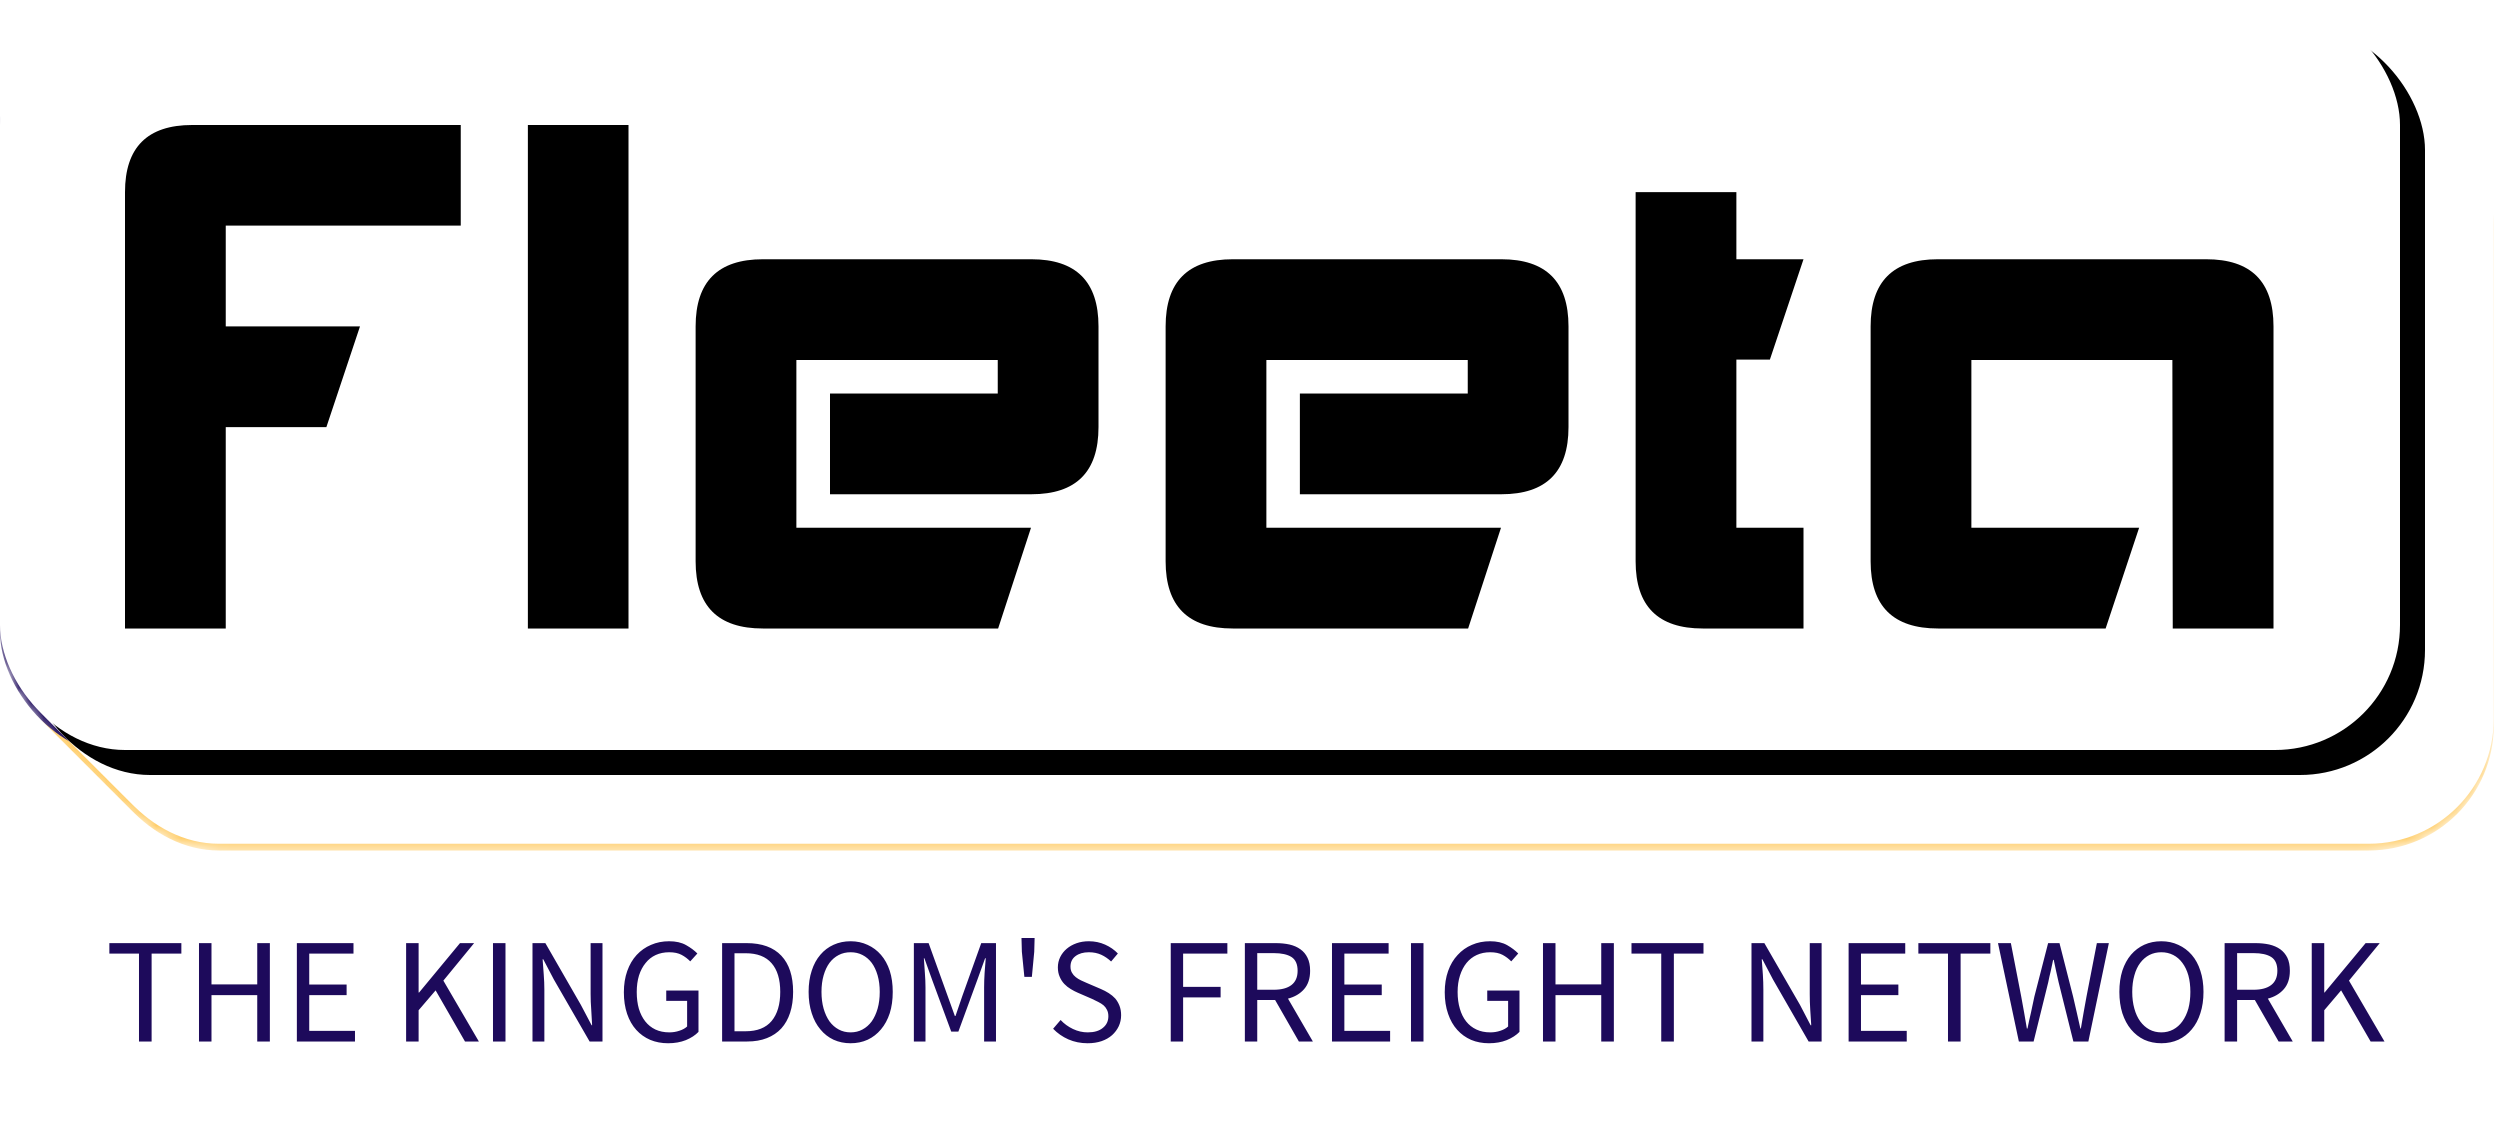
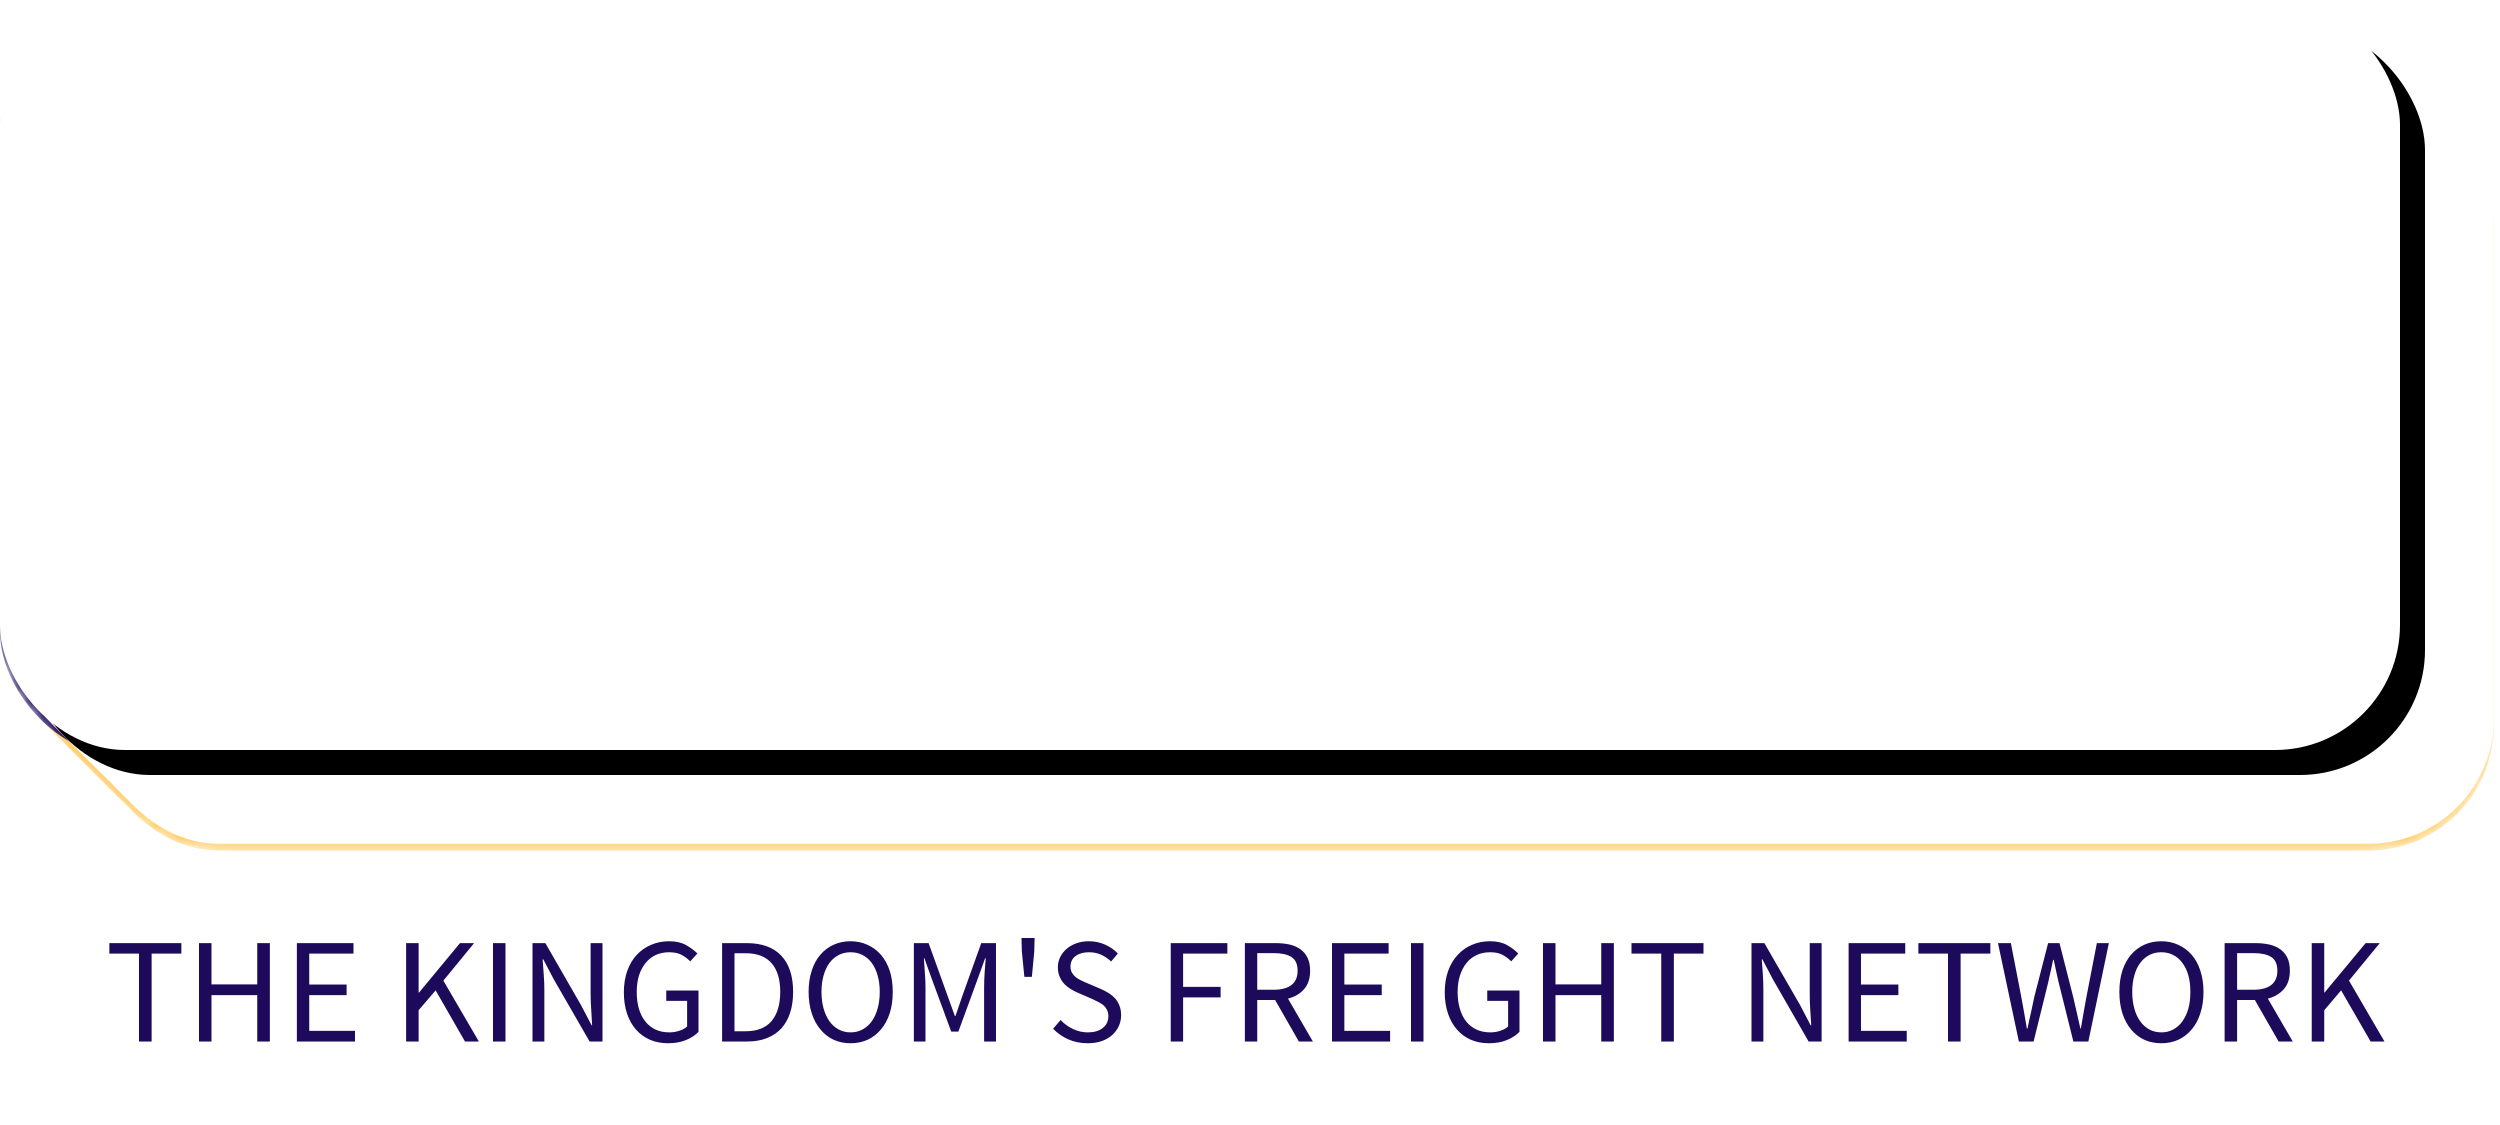
<svg xmlns="http://www.w3.org/2000/svg" data-v-0dd9719b="" version="1.0" viewBox="0 0 200 90" preserveAspectRatio="xMidYMid meet" color-interpolation-filters="sRGB" style="margin: auto;">
  <rect data-v-0dd9719b="" width="15.532" height="297.093" fill="#eeebe0" fill-opacity="0" class="background" style="" x="31.993" y="75.857" />
  <g data-v-0dd9719b="" fill="#1d0a5b" class="pmspacesvg" transform="translate(0.,0.54)">
    <g>
      <g mask="url(#dfff6453-3d3d-4f36-9881-f413519b9559)" transform="translate(0,0)">
        <g>
          <rect data-gra="graph-name" fill="#FFCC66" x="0.5" y="0.5" width="192" height="60" rx="10" ry="10" />
          <rect data-gra="graph-name" fill="#FFCC66" x="1" y="1" width="192" height="60" rx="10" ry="10" />
          <rect data-gra="graph-name" fill="#FFCC66" x="1.5" y="1.5" width="192" height="60" rx="10" ry="10" />
          <rect data-gra="graph-name" fill="#FFCC66" x="2" y="2" width="192" height="60" rx="10" ry="10" />
          <rect data-gra="graph-name" fill="#FFCC66" x="2.5" y="2.5" width="192" height="60" rx="10" ry="10" />
          <rect data-gra="graph-name" fill="#FFCC66" x="3" y="3" width="192" height="60" rx="10" ry="10" />
          <rect data-gra="graph-name" fill="#FFCC66" x="3.5" y="3.5" width="192" height="60" rx="10" ry="10" />
          <rect data-gra="graph-name" fill="#FFCC66" x="4" y="4" width="192" height="60" rx="10" ry="10" />
          <rect data-gra="graph-name" fill="#FFCC66" x="4.5" y="4.5" width="192" height="60" rx="10" ry="10" />
          <rect data-gra="graph-name" fill="#FFCC66" x="5" y="5" width="192" height="60" rx="10" ry="10" />
          <rect data-gra="graph-name" fill="#FFCC66" x="5.5" y="5.5" width="192" height="60" rx="10" ry="10" />
          <rect data-gra="graph-name" fill="#FFCC66" x="6" y="6" width="192" height="60" rx="10" ry="10" />
          <rect data-gra="graph-name" fill="#FFCC66" x="6.5" y="6.5" width="192" height="60" rx="10" ry="10" />
-           <rect data-gra="graph-name" fill="#FFCC66" x="7" y="7" width="192" height="60" rx="10" ry="10" />
          <rect data-gra="graph-name" fill="#FFCC66" x="7.5" y="7.5" width="192" height="60" rx="10" ry="10" />
          <rect data-gra="graph-name" fill="#1d0a5b" x="0" y="0" width="192" height="60" rx="10" ry="10" />
        </g>
        <g data-gra="path-name" fill-rule="" class="tp-name" fill="#1d0a5b" transform="translate(10,10)">
          <g transform="scale(1)">
            <g>
              <path d="M16.11-16.11L8.06-16.11 8.06 0 0 0 0-34.91Q0-40.28 5.37-40.28L5.37-40.28 26.86-40.28 26.86-32.23 8.06-32.23 8.06-24.17 18.8-24.17 16.11-16.11ZM40.28 0L32.23 0 32.23-40.28 40.28-40.28 40.28 0ZM72.51-29.54L72.51-29.54Q77.88-29.54 77.88-24.17L77.88-24.17 77.88-16.11Q77.88-10.74 72.51-10.74L72.51-10.74 56.4-10.74 56.4-18.8 69.82-18.8 69.82-21.48 53.71-21.48 53.71-8.06 72.48-8.06 69.85 0 51.03 0Q45.65 0 45.65-5.37L45.65-5.37 45.65-24.17Q45.65-29.54 51.03-29.54L51.03-29.54 72.51-29.54ZM110.11-29.54L110.11-29.54Q115.48-29.54 115.48-24.17L115.48-24.17 115.48-16.11Q115.48-10.74 110.11-10.74L110.11-10.74 93.99-10.74 93.99-18.8 107.42-18.8 107.42-21.48 91.31-21.48 91.31-8.06 110.08-8.06 107.45 0 88.62 0Q83.25 0 83.25-5.37L83.25-5.37 83.25-24.17Q83.25-29.54 88.62-29.54L88.62-29.54 110.11-29.54ZM120.85-34.91L128.91-34.91 128.91-29.54 134.28-29.54 131.59-21.51 128.91-21.51 128.91-8.06 134.28-8.06 134.28 0 126.22 0Q120.85 0 120.85-5.37L120.85-5.37 120.85-34.91ZM139.65-5.37L139.65-24.17Q139.65-29.54 145.02-29.54L145.02-29.54 166.5-29.54Q171.88-29.54 171.88-24.17L171.88-24.17 171.88 0 163.82 0 163.79-21.48 147.71-21.48 147.71-8.06 161.13-8.06 158.45 0 145.05 0Q139.65 0 139.65-5.37L139.65-5.37Z" transform="translate(0, 40.28)" />
            </g>
          </g>
        </g>
      </g>
      <g data-gra="path-slogan" fill-rule="" class="tp-slogan" fill="#1d0a5b" transform="translate(8.745,74.5)">
        <rect width="0" />
-         <rect x="185.01" width="0" />
        <g transform="translate(0,0)">
          <g transform="scale(1)">
            <path d="M2.71 0L2.71-7.03L0.34-7.03L0.34-7.87L6.10-7.87L6.10-7.03L3.72-7.03L3.72 0L2.71 0ZM7.51 0L7.51-7.87L8.51-7.87L8.51-4.57L12.17-4.57L12.17-7.87L13.18-7.87L13.18 0L12.17 0L12.17-3.71L8.51-3.71L8.51 0L7.51 0ZM15.34 0L15.34-7.87L19.87-7.87L19.87-7.03L16.33-7.03L16.33-4.56L19.32-4.56L19.32-3.71L16.33-3.71L16.33-0.85L19.99-0.85L19.99 0L15.34 0ZM24.08 0L24.08-7.87L25.08-7.87L25.08-3.92L25.12-3.92L28.39-7.87L29.52-7.87L27.06-4.87L29.90 0L28.79 0L26.44-4.09L25.08-2.50L25.08 0L24.08 0ZM31.03 0L31.03-7.87L32.03-7.87L32.03 0L31.03 0ZM34.19 0L34.19-7.87L35.22-7.87L38.06-2.93L38.92-1.30L38.96-1.30Q38.93-1.90 38.89-2.54Q38.84-3.18 38.84-3.80L38.84-3.80L38.84-7.87L39.79-7.87L39.79 0L38.76 0L35.90-4.96L35.05-6.58L35.00-6.58Q35.05-5.98 35.09-5.36Q35.14-4.74 35.14-4.12L35.14-4.12L35.14 0L34.19 0ZM41.50-3.94L41.50-3.94Q41.50-4.88 41.77-5.64Q42.04-6.40 42.52-6.92Q43.01-7.45 43.67-7.73Q44.33-8.02 45.12-8.02L45.12-8.02Q45.94-8.02 46.48-7.71Q47.03-7.40 47.38-7.04L47.38-7.04L46.81-6.41Q46.51-6.72 46.12-6.93Q45.73-7.14 45.13-7.14L45.13-7.14Q44.53-7.14 44.05-6.92Q43.57-6.70 43.24-6.28Q42.90-5.87 42.71-5.28Q42.53-4.69 42.53-3.96L42.53-3.96Q42.53-3.22 42.70-2.62Q42.88-2.03 43.21-1.61Q43.54-1.19 44.02-0.96Q44.51-0.73 45.14-0.73L45.14-0.73Q45.56-0.73 45.94-0.86Q46.32-0.98 46.56-1.20L46.56-1.20L46.56-3.25L44.89-3.25L44.89-4.08L47.47-4.08L47.47-0.77Q47.09-0.37 46.46-0.11Q45.83 0.14 45.04 0.14L45.04 0.14Q44.26 0.14 43.61-0.13Q42.96-0.41 42.49-0.93Q42.02-1.45 41.76-2.21Q41.50-2.98 41.50-3.94ZM49.36 0L49.36-7.87L51.32-7.87Q53.15-7.87 54.10-6.86Q55.04-5.86 55.04-3.97L55.04-3.97Q55.04-3.04 54.80-2.30Q54.56-1.56 54.10-1.05Q53.63-0.54 52.94-0.27Q52.26 0 51.37 0L51.37 0L49.36 0ZM50.35-0.82L51.25-0.82Q52.63-0.82 53.32-1.64Q54.01-2.47 54.01-3.97L54.01-3.97Q54.01-5.47 53.32-6.26Q52.63-7.06 51.25-7.06L51.25-7.06L50.35-7.06L50.35-0.82ZM59.64 0.14L59.64 0.14Q58.90 0.14 58.28-0.14Q57.66-0.43 57.22-0.97Q56.77-1.50 56.53-2.26Q56.28-3.02 56.28-3.97L56.28-3.97Q56.28-4.92 56.53-5.67Q56.77-6.42 57.22-6.94Q57.66-7.46 58.28-7.74Q58.90-8.02 59.64-8.02L59.64-8.02Q60.38-8.02 61.00-7.73Q61.62-7.45 62.07-6.93Q62.52-6.41 62.77-5.66Q63.01-4.91 63.01-3.97L63.01-3.97Q63.01-3.02 62.77-2.26Q62.52-1.50 62.07-0.97Q61.62-0.43 61.00-0.14Q60.38 0.14 59.64 0.14ZM59.64-0.73L59.64-0.73Q60.17-0.73 60.59-0.96Q61.02-1.19 61.33-1.61Q61.63-2.04 61.80-2.63Q61.97-3.23 61.97-3.97L61.97-3.97Q61.97-4.70 61.80-5.29Q61.63-5.88 61.33-6.29Q61.02-6.70 60.59-6.92Q60.17-7.14 59.64-7.14L59.64-7.14Q59.11-7.14 58.69-6.92Q58.26-6.70 57.95-6.29Q57.65-5.88 57.48-5.29Q57.31-4.70 57.31-3.97L57.31-3.97Q57.31-3.23 57.48-2.63Q57.65-2.04 57.95-1.61Q58.26-1.19 58.69-0.96Q59.11-0.73 59.64-0.73ZM64.70 0L64.70-7.87L65.88-7.87L67.40-3.65L67.98-2.04L68.03-2.04L68.58-3.65L70.09-7.87L71.27-7.87L71.27 0L70.32 0L70.32-4.33Q70.32-4.86 70.36-5.50Q70.40-6.13 70.45-6.66L70.45-6.66L70.40-6.66L69.77-4.91L68.26-0.79L67.69-0.79L66.17-4.91L65.54-6.66L65.50-6.66Q65.53-6.13 65.58-5.50Q65.63-4.86 65.63-4.33L65.63-4.33L65.63 0L64.70 0ZM73.54-5.17L73.34-7.18L73.31-8.28L74.36-8.28L74.33-7.18L74.14-5.17L73.54-5.17ZM75.84-1.02L76.44-1.72Q76.86-1.27 77.43-1.00Q78-0.73 78.61-0.73L78.61-0.73Q79.39-0.73 79.82-1.09Q80.26-1.44 80.26-2.02L80.26-2.02Q80.26-2.32 80.15-2.53Q80.05-2.74 79.88-2.89Q79.70-3.04 79.46-3.16Q79.22-3.28 78.95-3.41L78.95-3.41L77.82-3.90Q77.54-4.02 77.26-4.19Q76.97-4.36 76.74-4.60Q76.51-4.84 76.37-5.17Q76.22-5.50 76.22-5.93L76.22-5.93Q76.22-6.37 76.41-6.76Q76.60-7.14 76.93-7.42Q77.26-7.70 77.71-7.86Q78.16-8.02 78.70-8.02L78.70-8.02Q79.40-8.02 80.00-7.75Q80.60-7.48 81.02-7.04L81.02-7.04L80.48-6.40Q80.12-6.74 79.69-6.94Q79.25-7.14 78.70-7.14L78.70-7.14Q78.04-7.14 77.63-6.83Q77.23-6.53 77.23-5.99L77.23-5.99Q77.23-5.70 77.35-5.50Q77.46-5.30 77.65-5.15Q77.84-5.00 78.07-4.89Q78.30-4.78 78.54-4.68L78.54-4.68L79.66-4.20Q79.99-4.06 80.29-3.87Q80.59-3.68 80.81-3.44Q81.02-3.19 81.15-2.86Q81.28-2.53 81.28-2.10L81.28-2.10Q81.28-1.63 81.09-1.22Q80.90-0.82 80.56-0.51Q80.21-0.20 79.72-0.03Q79.22 0.14 78.60 0.14L78.60 0.14Q77.77 0.14 77.06-0.17Q76.36-0.48 75.84-1.02L75.84-1.02ZM85.25 0L85.25-7.87L89.78-7.87L89.78-7.03L86.24-7.03L86.24-4.37L89.24-4.37L89.24-3.53L86.24-3.53L86.24 0L85.25 0ZM92.17-7.07L92.17-4.14L93.49-4.14Q94.42-4.14 94.91-4.52Q95.40-4.90 95.40-5.66L95.40-5.66Q95.40-6.44 94.91-6.76Q94.42-7.07 93.49-7.07L93.49-7.07L92.17-7.07ZM96.62 0L95.50 0L93.60-3.32L92.17-3.32L92.17 0L91.18 0L91.18-7.87L93.64-7.87Q94.24-7.87 94.75-7.76Q95.26-7.64 95.62-7.38Q95.99-7.12 96.19-6.70Q96.40-6.28 96.40-5.66L96.40-5.66Q96.40-4.74 95.92-4.19Q95.44-3.64 94.63-3.43L94.63-3.43L96.62 0ZM98.15 0L98.15-7.87L102.68-7.87L102.68-7.03L99.14-7.03L99.14-4.56L102.13-4.56L102.13-3.71L99.14-3.71L99.14-0.85L102.80-0.85L102.80 0L98.15 0ZM104.47 0L104.47-7.87L105.47-7.87L105.47 0L104.47 0ZM107.17-3.94L107.17-3.94Q107.17-4.88 107.44-5.64Q107.71-6.40 108.20-6.92Q108.68-7.45 109.34-7.73Q110.00-8.02 110.80-8.02L110.80-8.02Q111.61-8.02 112.16-7.71Q112.70-7.40 113.05-7.04L113.05-7.04L112.49-6.41Q112.19-6.72 111.80-6.93Q111.41-7.14 110.81-7.14L110.81-7.14Q110.21-7.14 109.73-6.92Q109.25-6.70 108.91-6.28Q108.58-5.87 108.39-5.28Q108.20-4.69 108.20-3.96L108.20-3.96Q108.20-3.22 108.38-2.62Q108.55-2.03 108.88-1.61Q109.21-1.19 109.70-0.96Q110.18-0.73 110.82-0.73L110.82-0.73Q111.24-0.73 111.62-0.86Q112.00-0.98 112.24-1.20L112.24-1.20L112.24-3.25L110.57-3.25L110.57-4.08L113.15-4.08L113.15-0.77Q112.76-0.37 112.13-0.11Q111.50 0.14 110.71 0.14L110.71 0.14Q109.93 0.14 109.28-0.13Q108.64-0.41 108.17-0.93Q107.70-1.45 107.44-2.21Q107.17-2.98 107.17-3.94ZM115.03 0L115.03-7.87L116.03-7.87L116.03-4.57L119.69-4.57L119.69-7.87L120.70-7.87L120.70 0L119.69 0L119.69-3.71L116.03-3.71L116.03 0L115.03 0ZM124.49 0L124.49-7.03L122.11-7.03L122.11-7.87L127.87-7.87L127.87-7.03L125.50-7.03L125.50 0L124.49 0ZM131.71 0L131.71-7.87L132.74-7.87L135.59-2.93L136.44-1.30L136.49-1.30Q136.45-1.90 136.41-2.54Q136.37-3.18 136.37-3.80L136.37-3.80L136.37-7.87L137.32-7.87L137.32 0L136.28 0L133.43-4.96L132.58-6.58L132.53-6.58Q132.58-5.98 132.62-5.36Q132.66-4.74 132.66-4.12L132.66-4.12L132.66 0L131.71 0ZM139.48 0L139.48-7.87L144.01-7.87L144.01-7.03L140.47-7.03L140.47-4.56L143.46-4.56L143.46-3.71L140.47-3.71L140.47-0.85L144.13-0.85L144.13 0L139.48 0ZM147.43 0L147.43-7.03L145.06-7.03L145.06-7.87L150.82-7.87L150.82-7.03L148.44-7.03L148.44 0L147.43 0ZM153.10 0L151.43-7.87L152.46-7.87L153.29-3.59Q153.40-2.94 153.52-2.32Q153.64-1.69 153.74-1.04L153.74-1.04L153.79-1.04Q153.92-1.69 154.07-2.32Q154.21-2.95 154.34-3.59L154.34-3.59L155.44-7.87L156.35-7.87L157.44-3.59Q157.58-2.96 157.73-2.33Q157.87-1.69 158.02-1.04L158.02-1.04L158.06-1.04Q158.17-1.69 158.28-2.32Q158.39-2.95 158.51-3.59L158.51-3.59L159.34-7.87L160.30-7.87L158.66 0L157.46 0L156.28-4.74Q156.17-5.20 156.08-5.63Q155.99-6.07 155.89-6.53L155.89-6.53L155.84-6.53Q155.75-6.07 155.65-5.63Q155.54-5.20 155.45-4.74L155.45-4.74L154.28 0L153.10 0ZM164.50 0.14L164.50 0.14Q163.75 0.14 163.13-0.14Q162.52-0.43 162.07-0.97Q161.63-1.50 161.38-2.26Q161.14-3.02 161.14-3.97L161.14-3.97Q161.14-4.92 161.38-5.67Q161.63-6.42 162.07-6.94Q162.52-7.46 163.13-7.74Q163.75-8.02 164.50-8.02L164.50-8.02Q165.24-8.02 165.86-7.73Q166.48-7.45 166.93-6.93Q167.38-6.41 167.62-5.66Q167.87-4.91 167.87-3.97L167.87-3.97Q167.87-3.02 167.62-2.26Q167.38-1.50 166.93-0.97Q166.48-0.43 165.86-0.14Q165.24 0.14 164.50 0.14ZM164.50-0.73L164.50-0.73Q165.02-0.73 165.45-0.96Q165.88-1.19 166.18-1.61Q166.49-2.04 166.66-2.63Q166.82-3.23 166.82-3.97L166.82-3.97Q166.82-4.70 166.66-5.29Q166.49-5.88 166.18-6.29Q165.88-6.70 165.45-6.92Q165.02-7.14 164.50-7.14L164.50-7.14Q163.97-7.14 163.54-6.92Q163.12-6.70 162.81-6.29Q162.50-5.88 162.34-5.29Q162.17-4.70 162.17-3.97L162.17-3.97Q162.17-3.23 162.34-2.63Q162.50-2.04 162.81-1.61Q163.12-1.19 163.54-0.96Q163.97-0.73 164.50-0.73ZM170.56-7.07L170.56-4.14L171.88-4.14Q172.80-4.14 173.29-4.52Q173.78-4.90 173.78-5.66L173.78-5.66Q173.78-6.44 173.29-6.76Q172.80-7.07 171.88-7.07L171.88-7.07L170.56-7.07ZM175.01 0L173.88 0L171.98-3.32L170.56-3.32L170.56 0L169.56 0L169.56-7.87L172.02-7.87Q172.62-7.87 173.13-7.76Q173.64-7.64 174.01-7.38Q174.37-7.12 174.58-6.70Q174.78-6.28 174.78-5.66L174.78-5.66Q174.78-4.74 174.30-4.19Q173.82-3.64 173.02-3.43L173.02-3.43L175.01 0ZM176.53 0L176.53-7.87L177.53-7.87L177.53-3.92L177.56-3.92L180.84-7.87L181.97-7.87L179.51-4.87L182.35 0L181.24 0L178.88-4.09L177.53-2.50L177.53 0L176.53 0Z" transform="translate(-0.336, 8.28)" />
          </g>
        </g>
      </g>
    </g>
  </g>
  <mask id="dfff6453-3d3d-4f36-9881-f413519b9559">
    <g>
      <g fill="#ffffff">
-         <rect data-gra="graph-name" x="0.5" y="0.5" width="192" height="60" rx="10" ry="10" />
        <rect data-gra="graph-name" x="1" y="1" width="192" height="60" rx="10" ry="10" />
        <rect data-gra="graph-name" x="1.5" y="1.5" width="192" height="60" rx="10" ry="10" />
        <rect data-gra="graph-name" x="2" y="2" width="192" height="60" rx="10" ry="10" />
        <rect data-gra="graph-name" x="2.5" y="2.5" width="192" height="60" rx="10" ry="10" />
        <rect data-gra="graph-name" x="3" y="3" width="192" height="60" rx="10" ry="10" />
        <rect data-gra="graph-name" x="3.5" y="3.5" width="192" height="60" rx="10" ry="10" />
        <rect data-gra="graph-name" x="4" y="4" width="192" height="60" rx="10" ry="10" />
        <rect data-gra="graph-name" x="4.5" y="4.5" width="192" height="60" rx="10" ry="10" />
        <rect data-gra="graph-name" x="5" y="5" width="192" height="60" rx="10" ry="10" />
-         <rect data-gra="graph-name" x="5.5" y="5.5" width="192" height="60" rx="10" ry="10" />
        <rect data-gra="graph-name" x="6" y="6" width="192" height="60" rx="10" ry="10" />
        <rect data-gra="graph-name" x="6.5" y="6.5" width="192" height="60" rx="10" ry="10" />
        <rect data-gra="graph-name" x="7" y="7" width="192" height="60" rx="10" ry="10" />
        <rect data-gra="graph-name" x="7.5" y="7.5" width="192" height="60" rx="10" ry="10" />
        <rect data-gra="graph-name" fill="#000000" x="2" y="2" width="192" height="60" rx="10" ry="10" />
        <rect data-gra="graph-name" x="0" y="0" width="192" height="60" rx="10" ry="10" />
      </g>
      <g data-gra="path-name" fill-rule="" class="tp-name" transform="translate(10,10)">
        <g transform="scale(1)">
          <g>
-             <path d="M16.11-16.11L8.06-16.11 8.06 0 0 0 0-34.91Q0-40.28 5.37-40.28L5.37-40.28 26.86-40.28 26.86-32.23 8.06-32.23 8.06-24.17 18.8-24.17 16.11-16.11ZM40.28 0L32.23 0 32.23-40.28 40.28-40.28 40.28 0ZM72.51-29.54L72.51-29.54Q77.88-29.54 77.88-24.17L77.88-24.17 77.88-16.11Q77.88-10.74 72.51-10.74L72.51-10.74 56.4-10.74 56.4-18.8 69.82-18.8 69.82-21.48 53.71-21.48 53.71-8.06 72.48-8.06 69.85 0 51.03 0Q45.65 0 45.65-5.37L45.65-5.37 45.65-24.17Q45.65-29.54 51.03-29.54L51.03-29.54 72.51-29.54ZM110.11-29.54L110.11-29.54Q115.48-29.54 115.48-24.17L115.48-24.17 115.48-16.11Q115.48-10.74 110.11-10.74L110.11-10.74 93.99-10.74 93.99-18.8 107.42-18.8 107.42-21.48 91.31-21.48 91.31-8.06 110.08-8.06 107.45 0 88.62 0Q83.25 0 83.25-5.37L83.25-5.37 83.25-24.17Q83.25-29.54 88.62-29.54L88.62-29.54 110.11-29.54ZM120.85-34.91L128.91-34.91 128.91-29.54 134.28-29.54 131.59-21.51 128.91-21.51 128.91-8.06 134.28-8.06 134.28 0 126.22 0Q120.85 0 120.85-5.37L120.85-5.37 120.85-34.91ZM139.65-5.37L139.65-24.17Q139.65-29.54 145.02-29.54L145.02-29.54 166.5-29.54Q171.88-29.54 171.88-24.17L171.88-24.17 171.88 0 163.82 0 163.79-21.48 147.71-21.48 147.71-8.06 161.13-8.06 158.45 0 145.05 0Q139.65 0 139.65-5.37L139.65-5.37Z" transform="translate(0, 40.28)" />
-           </g>
+             </g>
        </g>
      </g>
    </g>
  </mask>
  <defs v-gra="od" />
</svg>